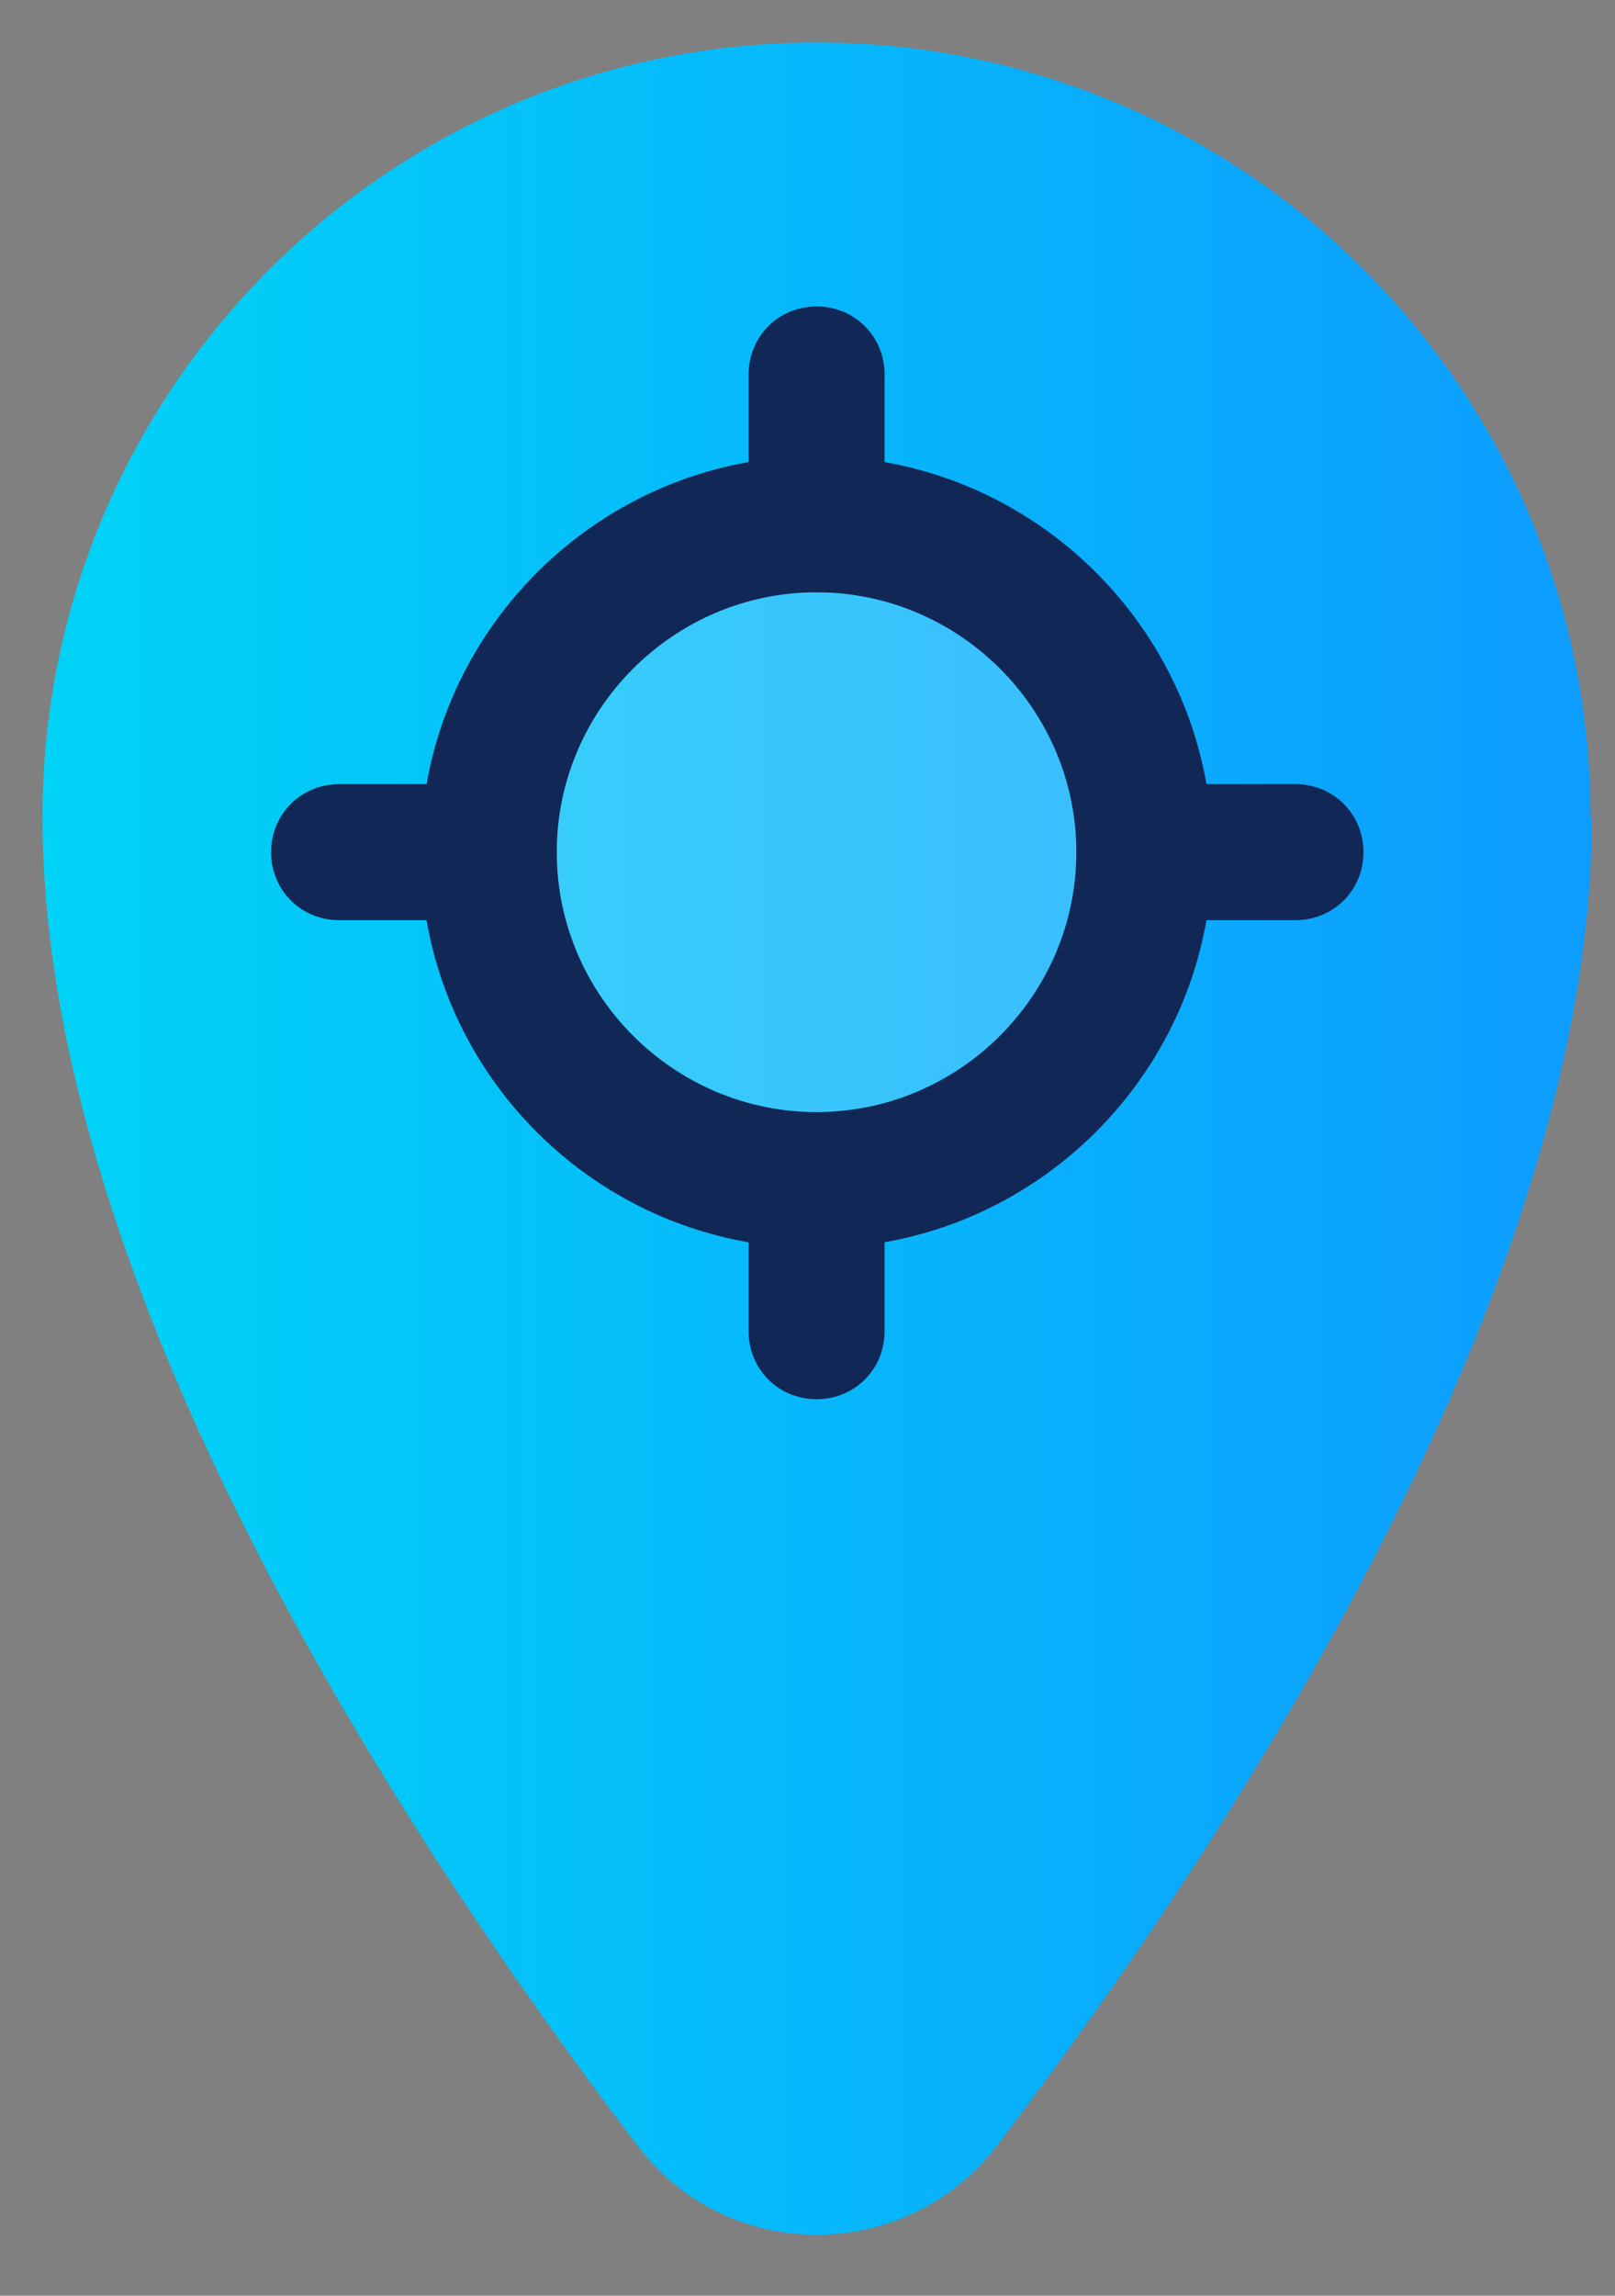
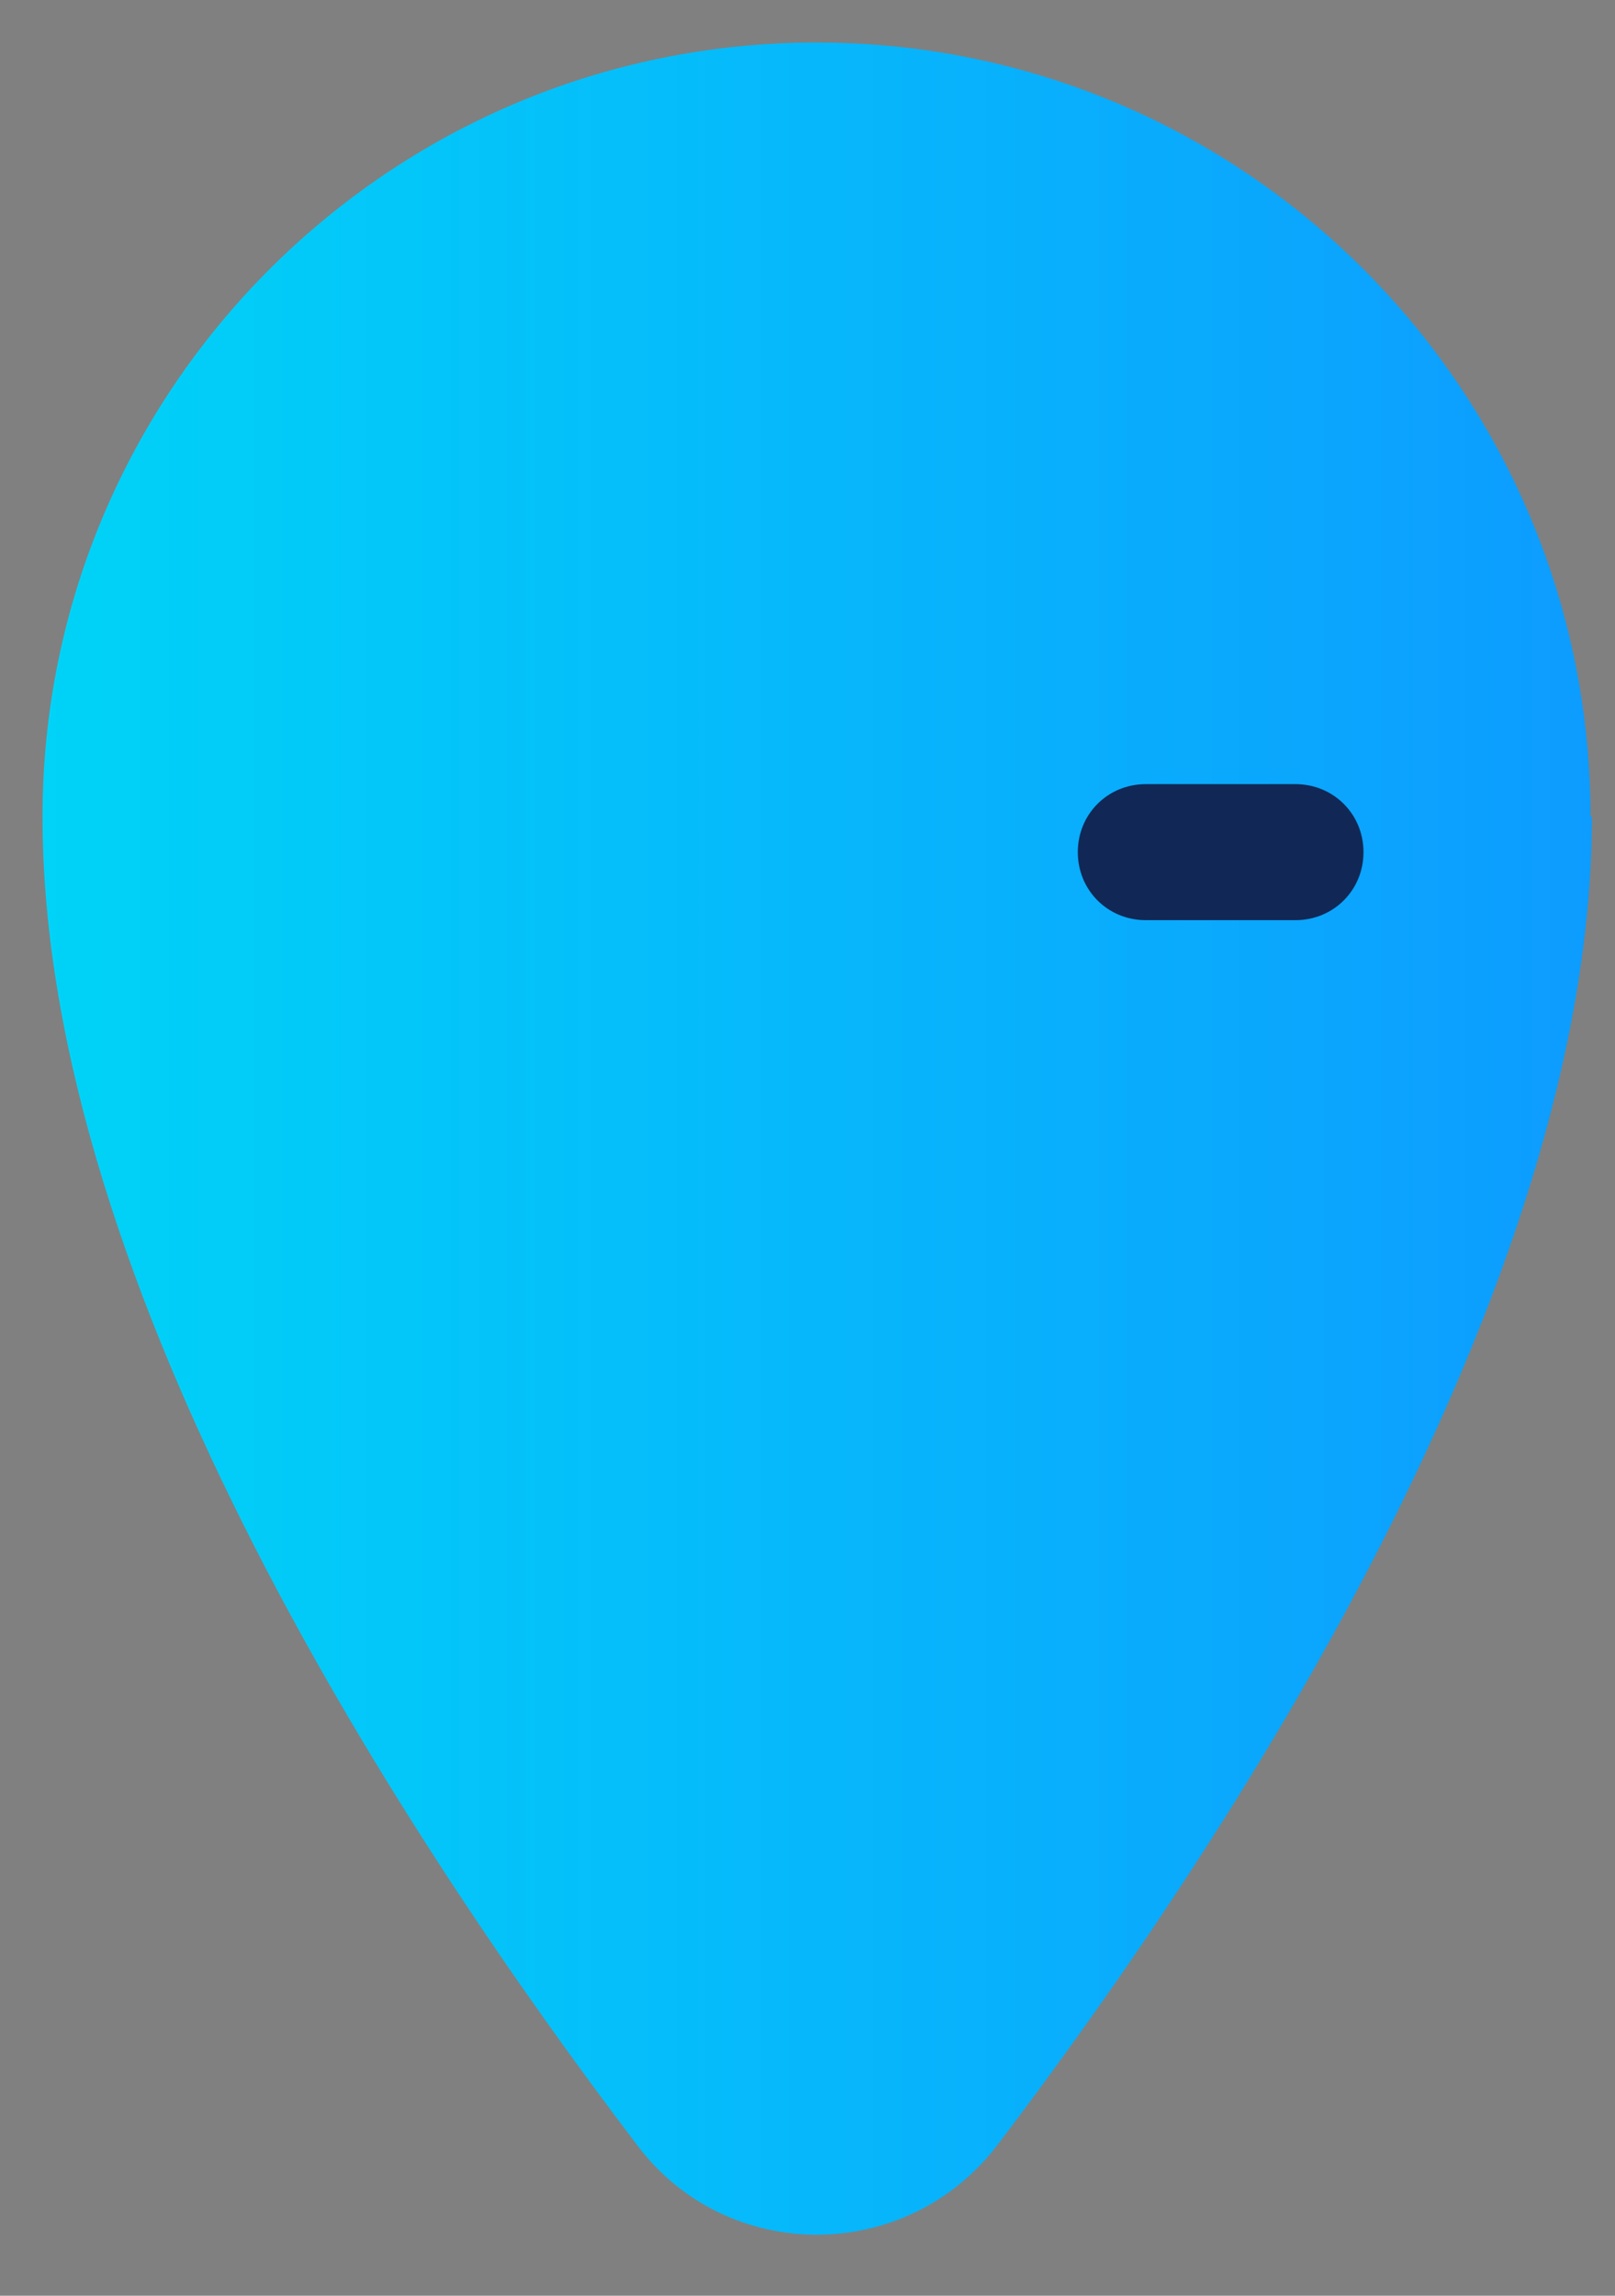
<svg xmlns="http://www.w3.org/2000/svg" width="19" height="27" viewBox="0 0 19 27" fill="none">
  <rect x="0" y="0" width="19" height="27" fill="#808080" stroke="none" />
  <g clip-path="url(#clip0_909_10003)">
    <path d="M18.728 9.606C18.728 15.175 14.423 21.689 11.735 25.226C10.662 26.634 8.55 26.634 7.494 25.226C4.805 21.689 0.5 15.175 0.5 9.606C0.5 4.581 4.581 0.5 9.606 0.5C14.631 0.5 18.712 4.581 18.712 9.606H18.728Z" fill="url(#paint0_linear_909_10003)" />
-     <path d="M9.607 13.879C11.737 13.879 13.464 12.152 13.464 10.022C13.464 7.892 11.737 6.166 9.607 6.166C7.477 6.166 5.75 7.892 5.75 10.022C5.75 12.152 7.477 13.879 9.607 13.879Z" fill="white" fill-opacity="0.2" />
-     <path d="M9.606 14.679C7.03 14.679 4.949 12.583 4.949 10.022C4.949 7.462 7.046 5.365 9.606 5.365C12.167 5.365 14.263 7.462 14.263 10.022C14.263 12.583 12.167 14.679 9.606 14.679ZM9.606 6.966C7.926 6.966 6.55 8.342 6.55 10.022C6.55 11.703 7.926 13.079 9.606 13.079C11.287 13.079 12.663 11.703 12.663 10.022C12.663 8.342 11.287 6.966 9.606 6.966Z" fill="#112857" />
-     <path d="M9.607 6.965C9.159 6.965 8.807 6.613 8.807 6.165V4.405C8.807 3.957 9.159 3.604 9.607 3.604C10.055 3.604 10.407 3.957 10.407 4.405V6.165C10.407 6.613 10.055 6.965 9.607 6.965Z" fill="#112857" />
-     <path d="M9.607 16.456C9.159 16.456 8.807 16.104 8.807 15.656V13.895C8.807 13.447 9.159 13.095 9.607 13.095C10.055 13.095 10.407 13.447 10.407 13.895V15.656C10.407 16.104 10.055 16.456 9.607 16.456Z" fill="#112857" />
    <path d="M15.24 10.822H13.48C13.032 10.822 12.68 10.47 12.68 10.022C12.68 9.574 13.032 9.222 13.48 9.222H15.24C15.688 9.222 16.041 9.574 16.041 10.022C16.041 10.47 15.688 10.822 15.24 10.822Z" fill="#112857" />
-     <path d="M5.75 10.822H3.99C3.542 10.822 3.189 10.47 3.189 10.022C3.189 9.574 3.542 9.222 3.99 9.222H5.75C6.198 9.222 6.55 9.574 6.55 10.022C6.55 10.47 6.198 10.822 5.75 10.822Z" fill="#112857" />
  </g>
  <defs>
    <linearGradient id="paint0_linear_909_10003" x1="0.5" y1="13.383" x2="18.728" y2="13.383" gradientUnits="userSpaceOnUse">
      <stop stop-color="#00D3F7" />
      <stop offset="1" stop-color="#0D9CFF" />
    </linearGradient>
    <clipPath id="clip0_909_10003">
      <rect width="18.318" height="26" fill="white" transform="translate(0.5 0.5)" />
    </clipPath>
  </defs>
</svg>